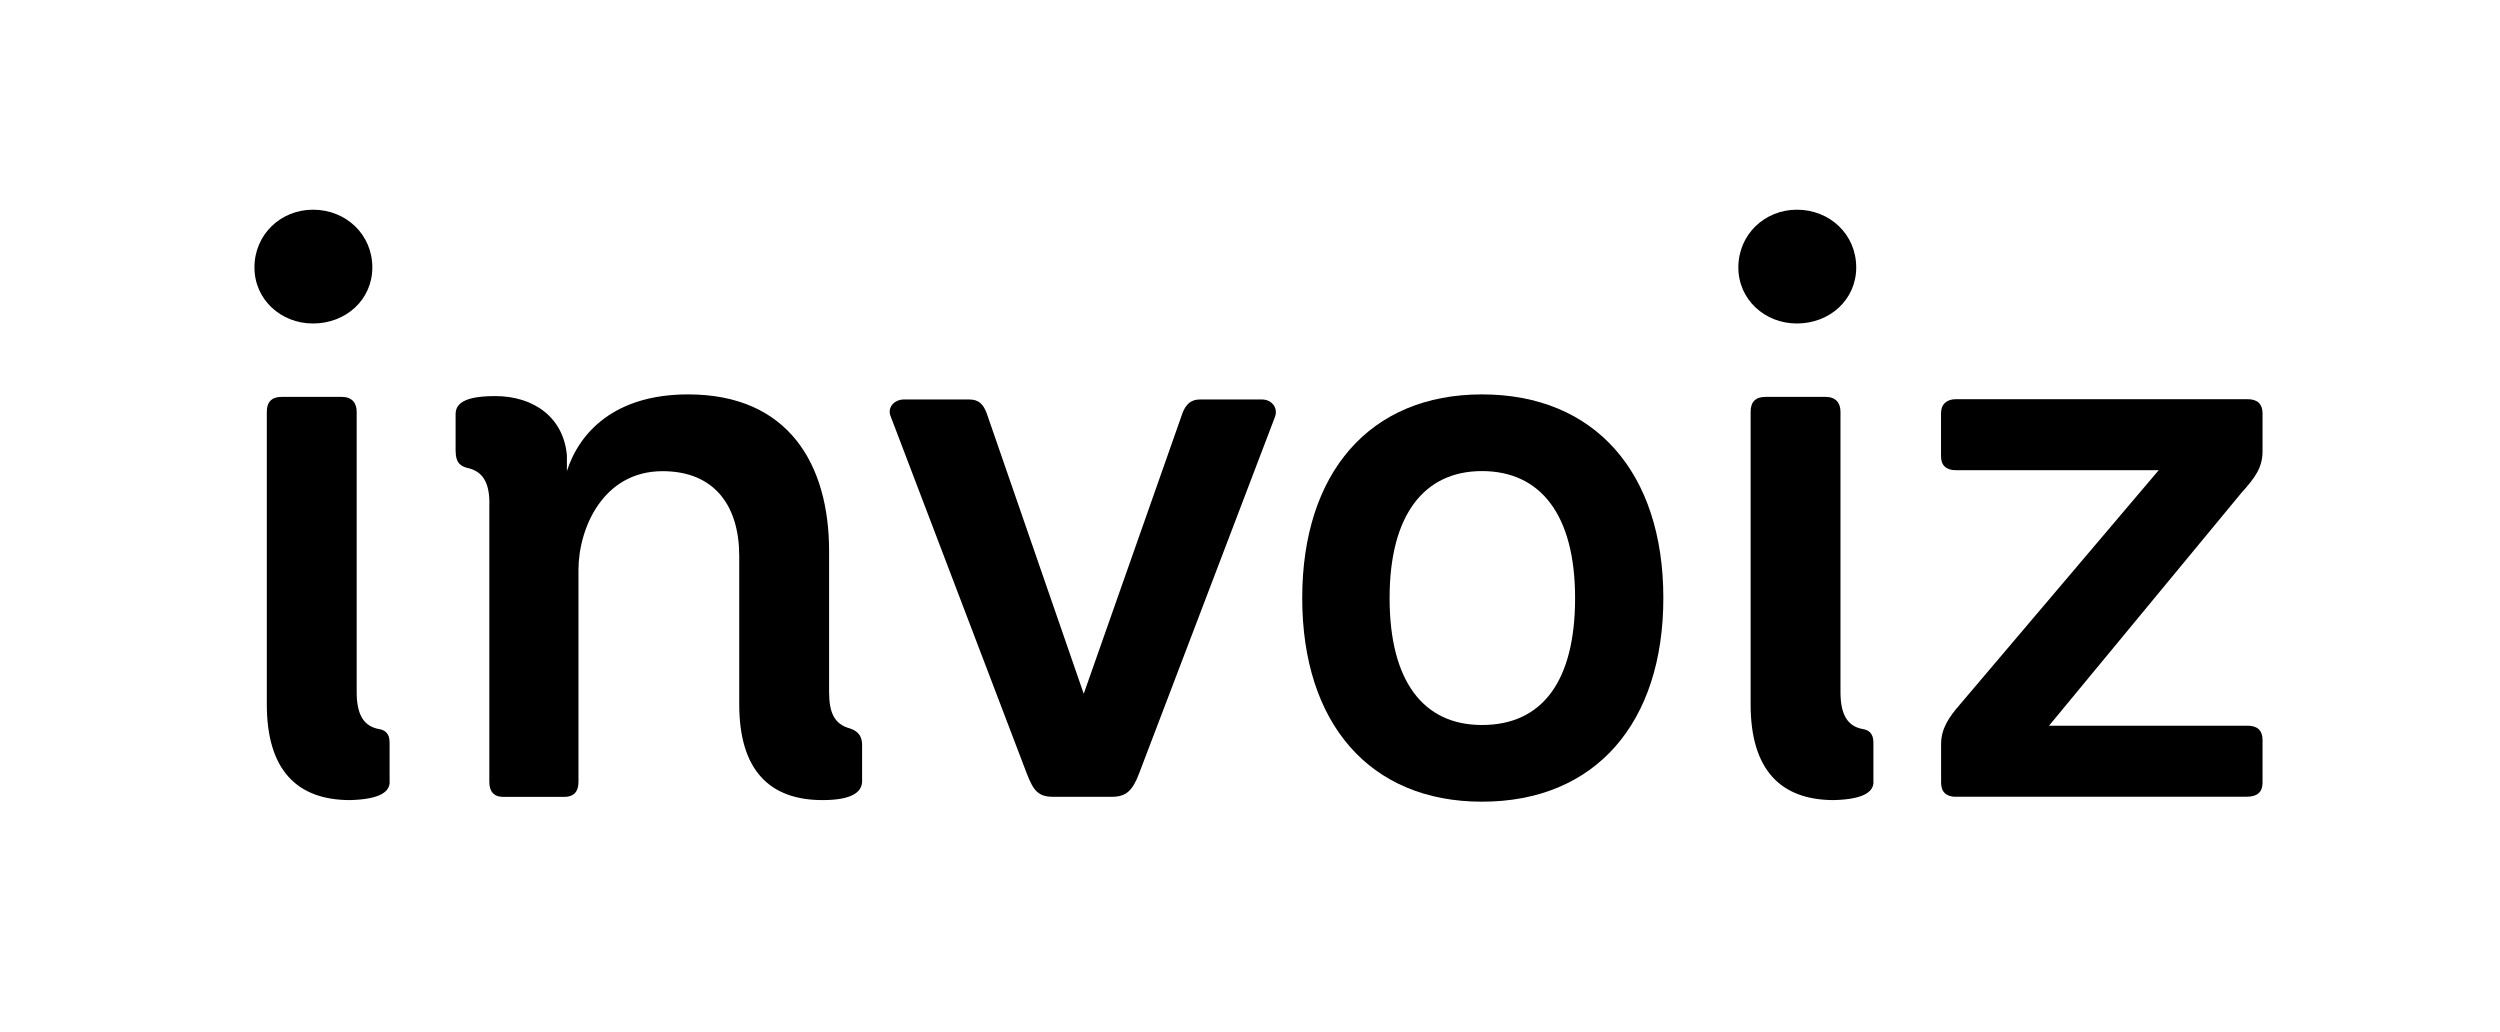
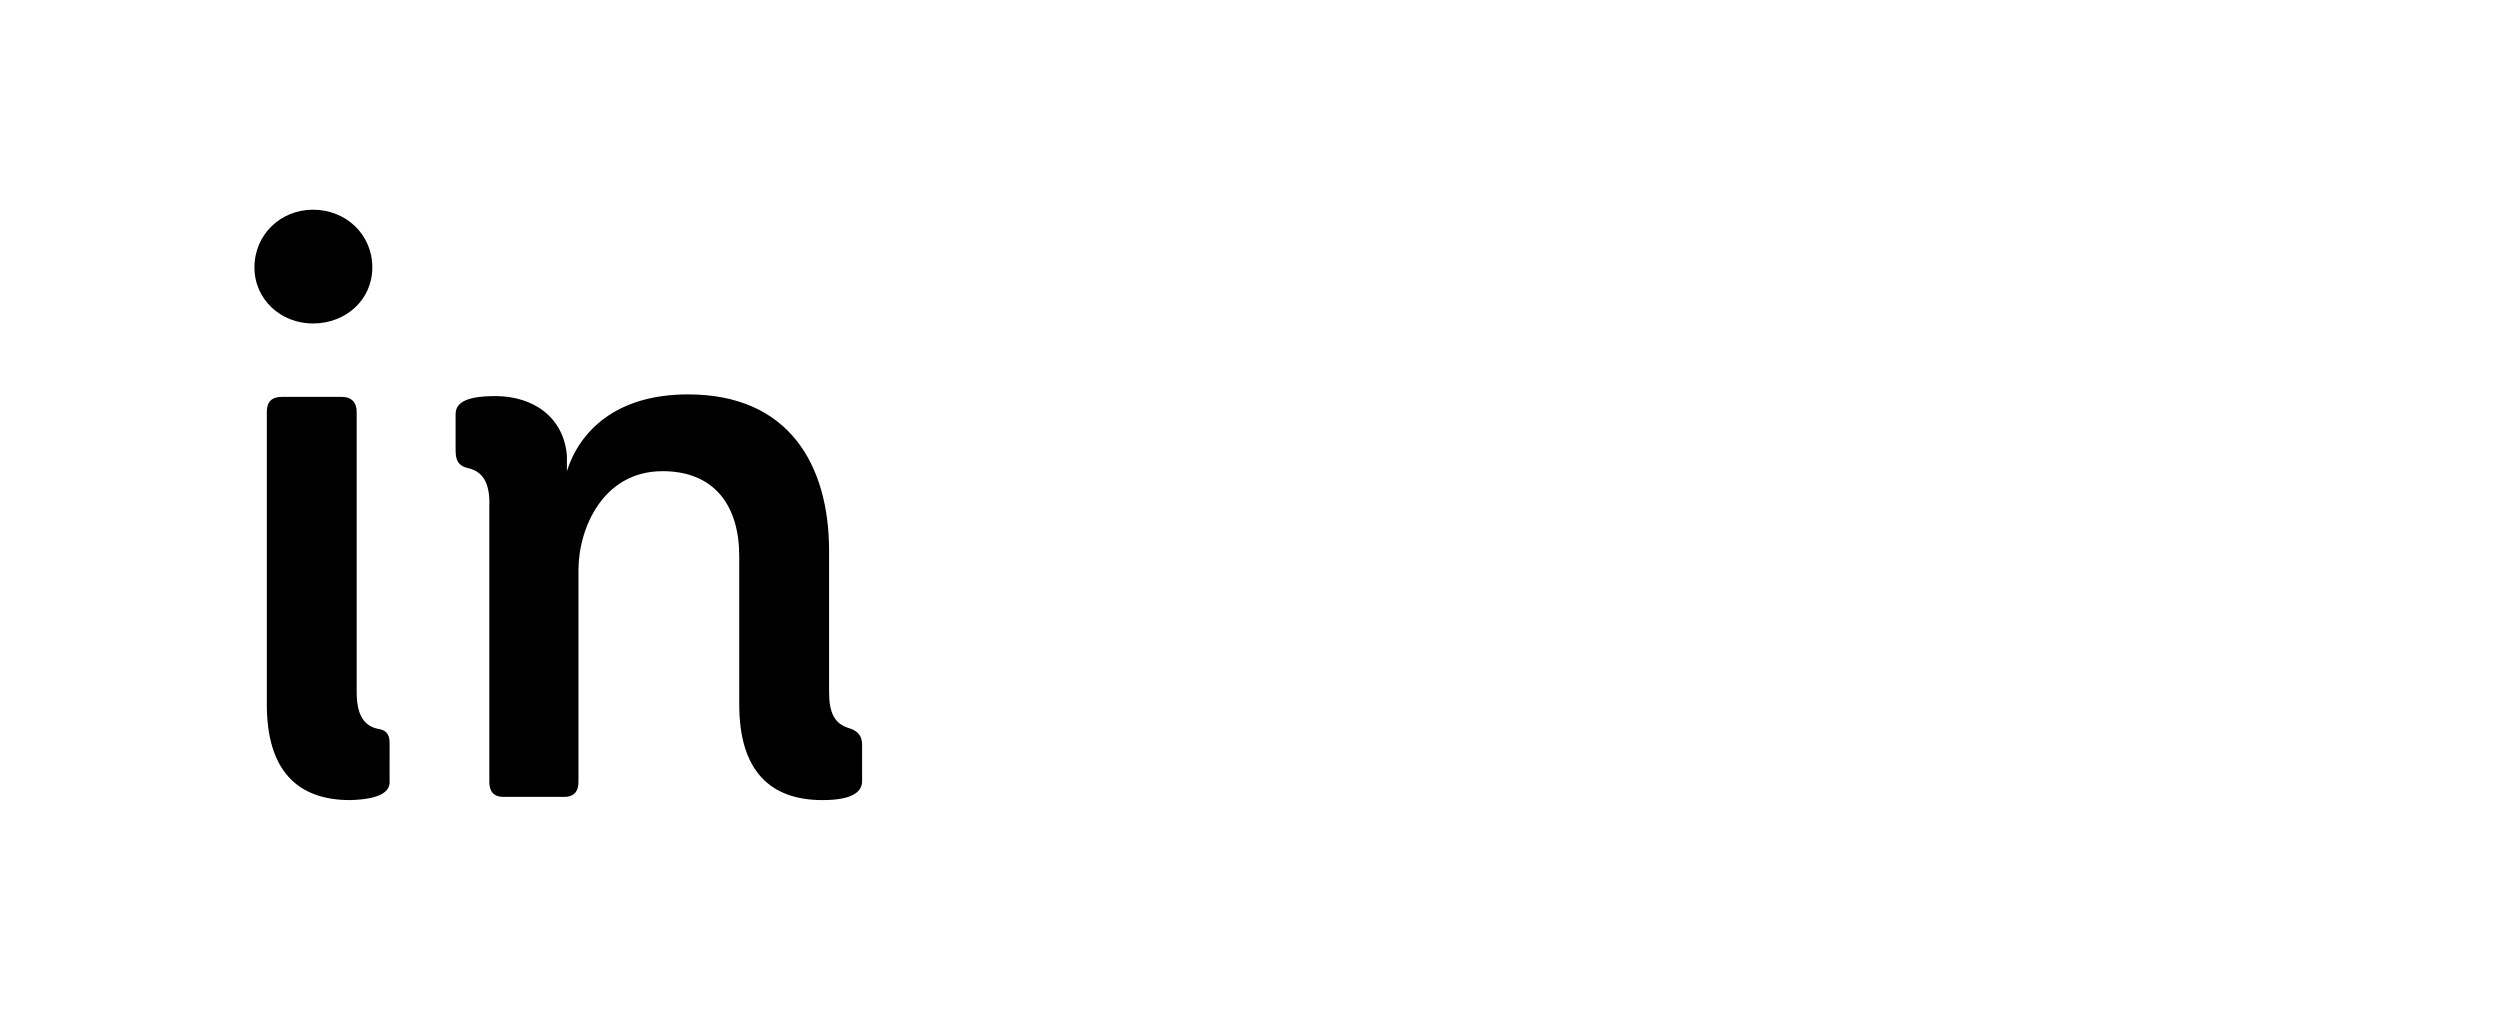
<svg xmlns="http://www.w3.org/2000/svg" version="1.1" id="Ebene_1" x="0px" y="0px" viewBox="0 0 281 116" style="enable-background:new 0 0 281 116;" xml:space="preserve">
  <g>
    <path d="M35.18,36.36c-3.61,0-6.58-2.69-6.58-6.3c0-3.71,2.96-6.49,6.58-6.49c3.71,0,6.67,2.78,6.67,6.49   C41.85,33.68,38.89,36.36,35.18,36.36z M43.8,87.89c0,1.02-0.93,1.95-4.45,2.04c-5.93,0-9.36-3.34-9.36-10.75v-32.9   c0-1.11,0.56-1.67,1.67-1.67h6.76c1.11,0,1.67,0.65,1.67,1.67v31.51c0,2.59,0.83,3.89,2.59,4.17c0.46,0.09,1.11,0.37,1.11,1.48   V87.89z" />
    <path d="M55.01,56.57c0-2.32-0.74-3.61-2.5-3.98c-0.65-0.19-1.3-0.46-1.3-1.95v-4.08c0-1.11,0.83-2.04,4.45-2.04   c4.35,0,7.69,2.41,8.06,6.67v1.76c1.39-4.35,5.37-8.62,13.62-8.62c11.31,0,15.85,7.88,15.85,17.61v15.85   c0,2.41,0.65,3.61,2.32,4.08c0.56,0.19,1.39,0.56,1.39,1.85v4.08c0,1.11-0.93,2.13-4.45,2.13c-5.93,0-9.36-3.34-9.36-10.75V62.5   c0-5.65-2.78-9.54-8.62-9.54c-6.67,0-9.45,6.39-9.45,11.12v23.82c0,1.11-0.56,1.67-1.58,1.67h-6.86c-1.11,0-1.58-0.65-1.58-1.67   V56.57z" />
-     <path d="M118.39,89.56c-1.67,0-2.22-0.65-2.97-2.59l-15.29-40.12c-0.46-1.02,0.37-1.95,1.48-1.95h7.32c1.11,0,1.58,0.56,1.95,1.48   l10.93,31.6l11.12-31.6c0.37-0.93,0.93-1.48,1.95-1.48h6.95c1.11,0,1.85,0.93,1.48,1.95l-15.29,40.12   c-0.74,1.95-1.48,2.59-3.06,2.59H118.39z" />
-     <path d="M146.37,67.22c0-14.09,7.6-22.89,20.2-22.89c12.7,0,20.39,8.8,20.39,22.89c0,13.99-7.6,22.89-20.39,22.89   C153.97,90.11,146.37,81.31,146.37,67.22z M177.04,67.22c0-9.36-3.89-14.27-10.47-14.27c-6.49,0-10.38,4.91-10.38,14.27   s3.8,14.27,10.38,14.27C173.34,81.49,177.04,76.58,177.04,67.22z" />
-     <path d="M201.97,36.36c-3.61,0-6.58-2.69-6.58-6.3c0-3.71,2.97-6.49,6.58-6.49c3.71,0,6.67,2.78,6.67,6.49   C208.64,33.68,205.67,36.36,201.97,36.36z M210.58,87.89c0,1.02-0.93,1.95-4.45,2.04c-5.93,0-9.36-3.34-9.36-10.75v-32.9   c0-1.11,0.56-1.67,1.67-1.67h6.76c1.11,0,1.67,0.65,1.67,1.67v31.51c0,2.59,0.83,3.89,2.59,4.17c0.46,0.09,1.11,0.37,1.11,1.48   V87.89z" />
-     <path d="M219.85,89.56c-1.11,0-1.67-0.56-1.67-1.58v-4.36c0-1.67,0.83-2.97,2.13-4.45l22.33-26.32h-22.8   c-1.11,0-1.67-0.56-1.67-1.58v-4.82c0-1.02,0.65-1.58,1.67-1.58h32.8c1.11,0,1.67,0.56,1.67,1.58v4.26c0,1.85-0.83,2.97-2.41,4.73   l-21.59,26.13h22.33c1.11,0,1.67,0.56,1.67,1.58v4.82c0,1.11-0.65,1.58-1.76,1.58H219.85z" />
  </g>
</svg>